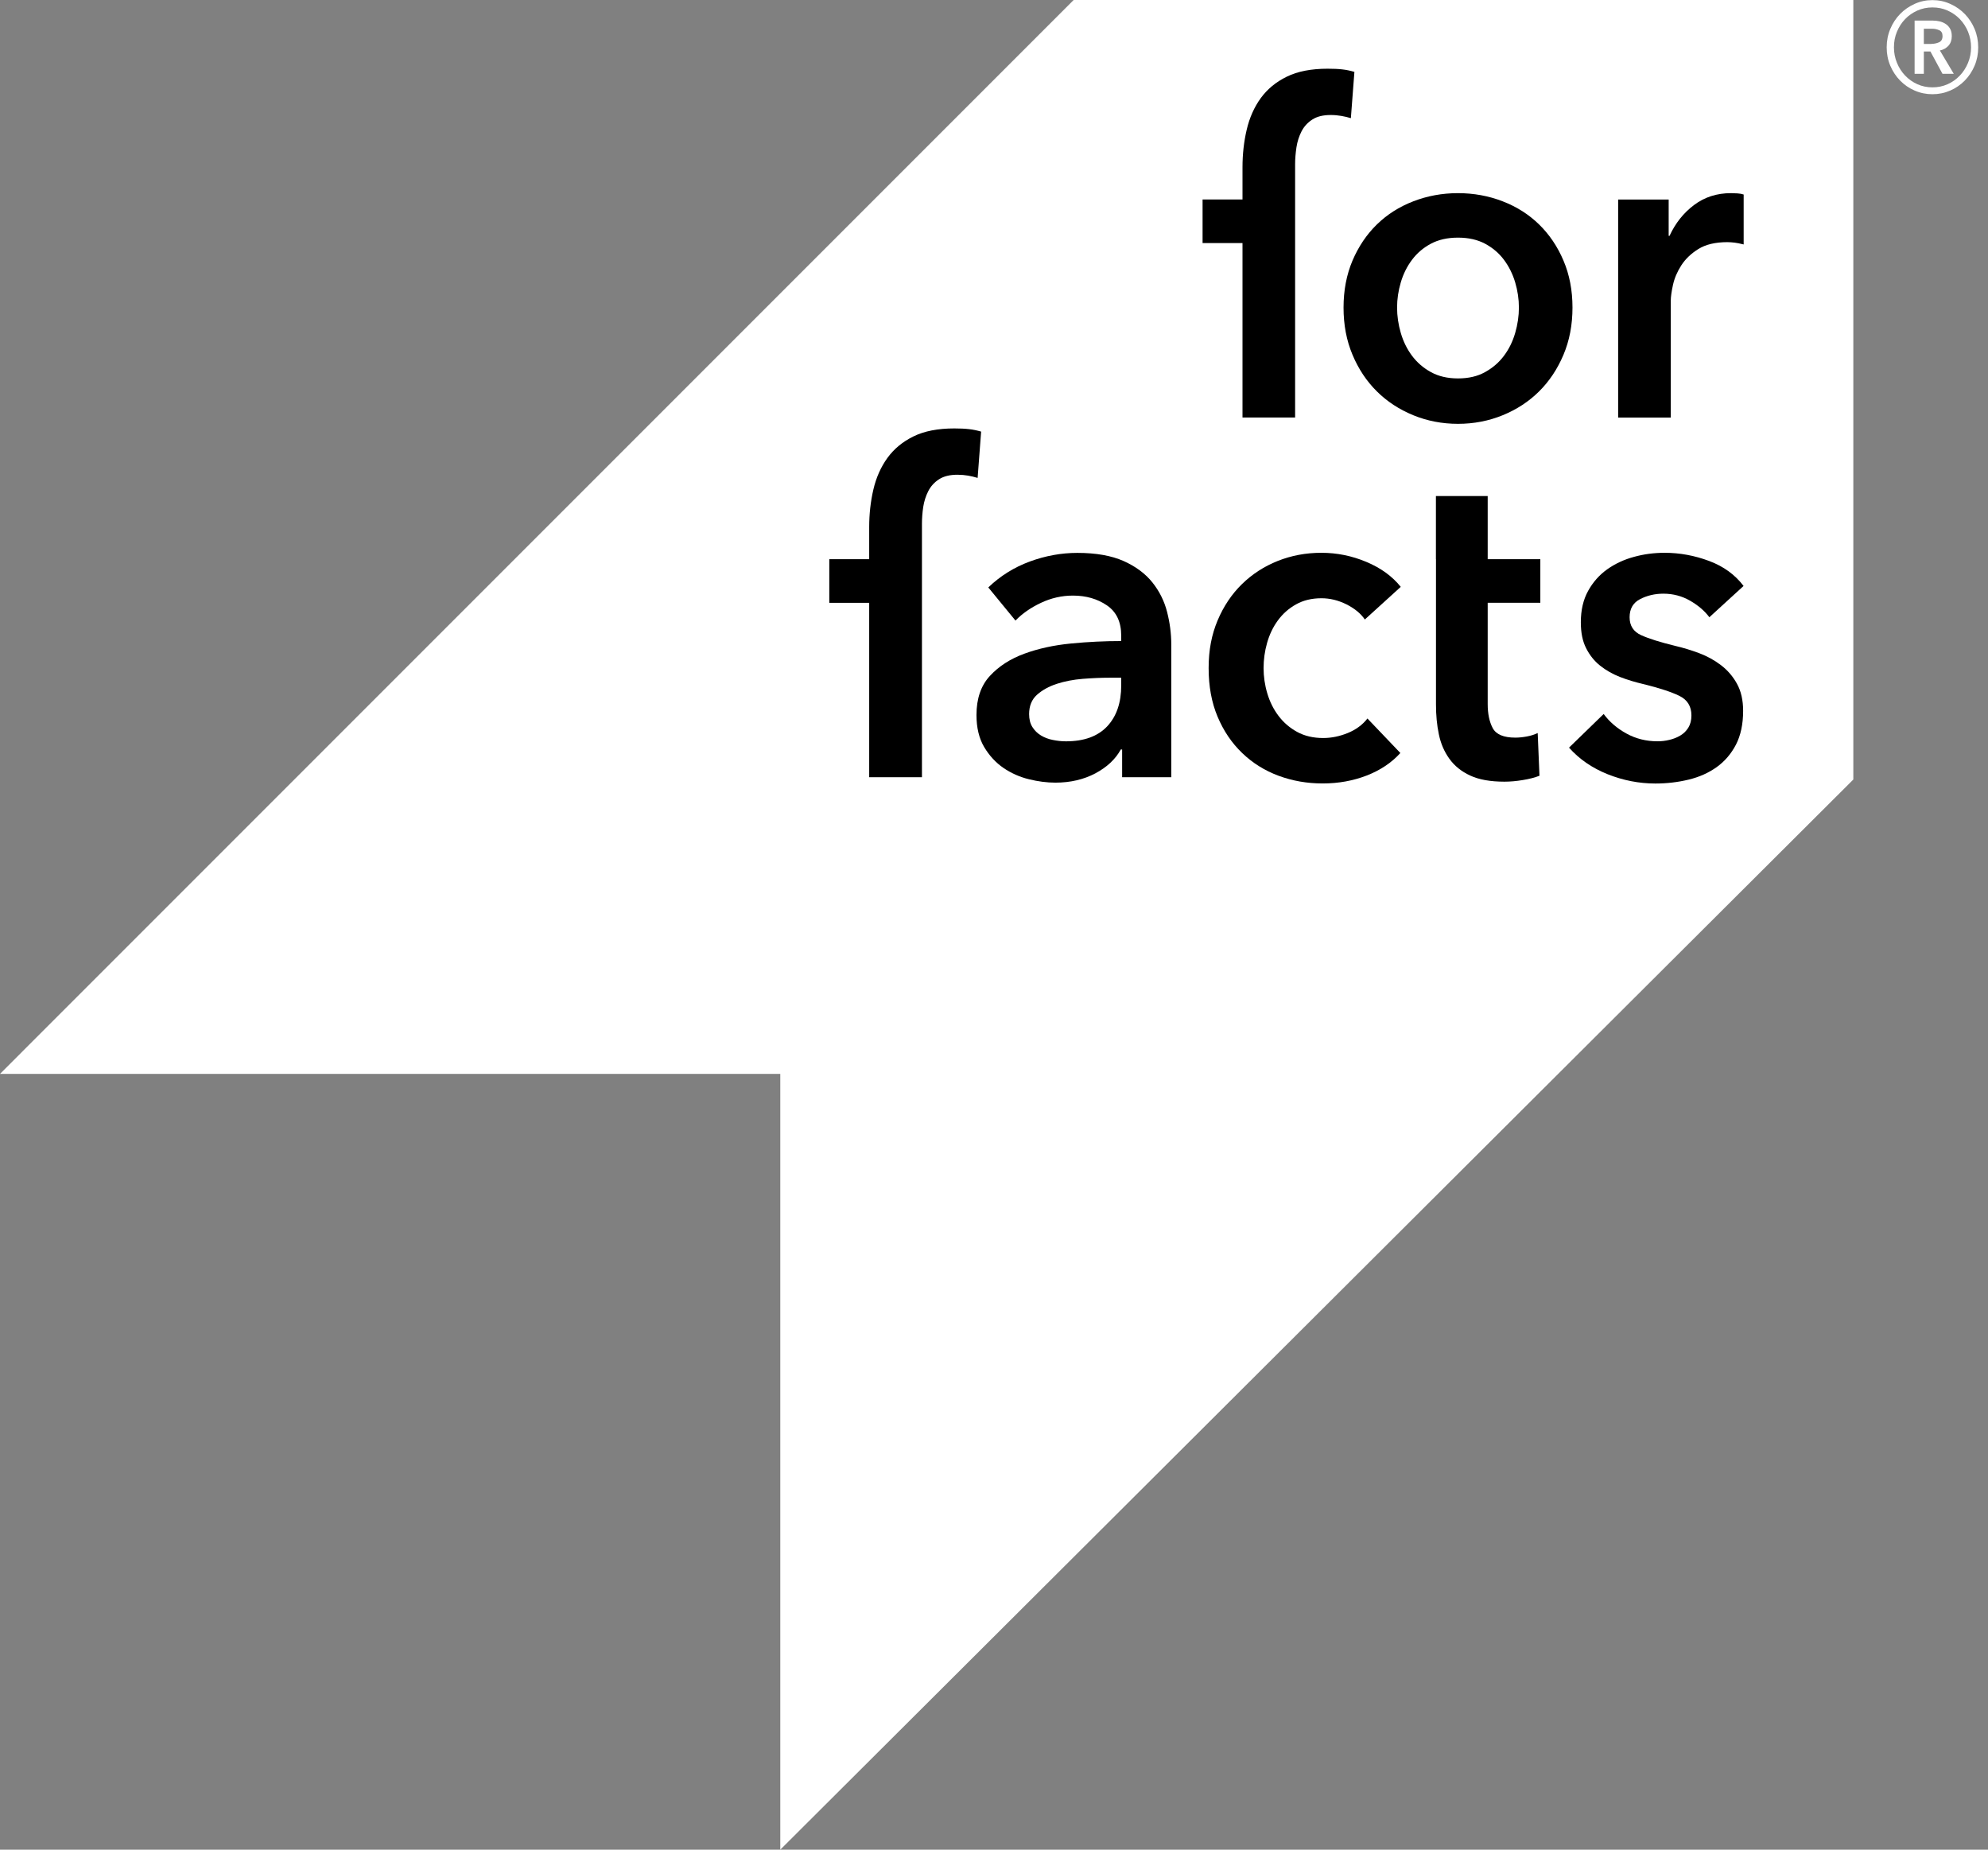
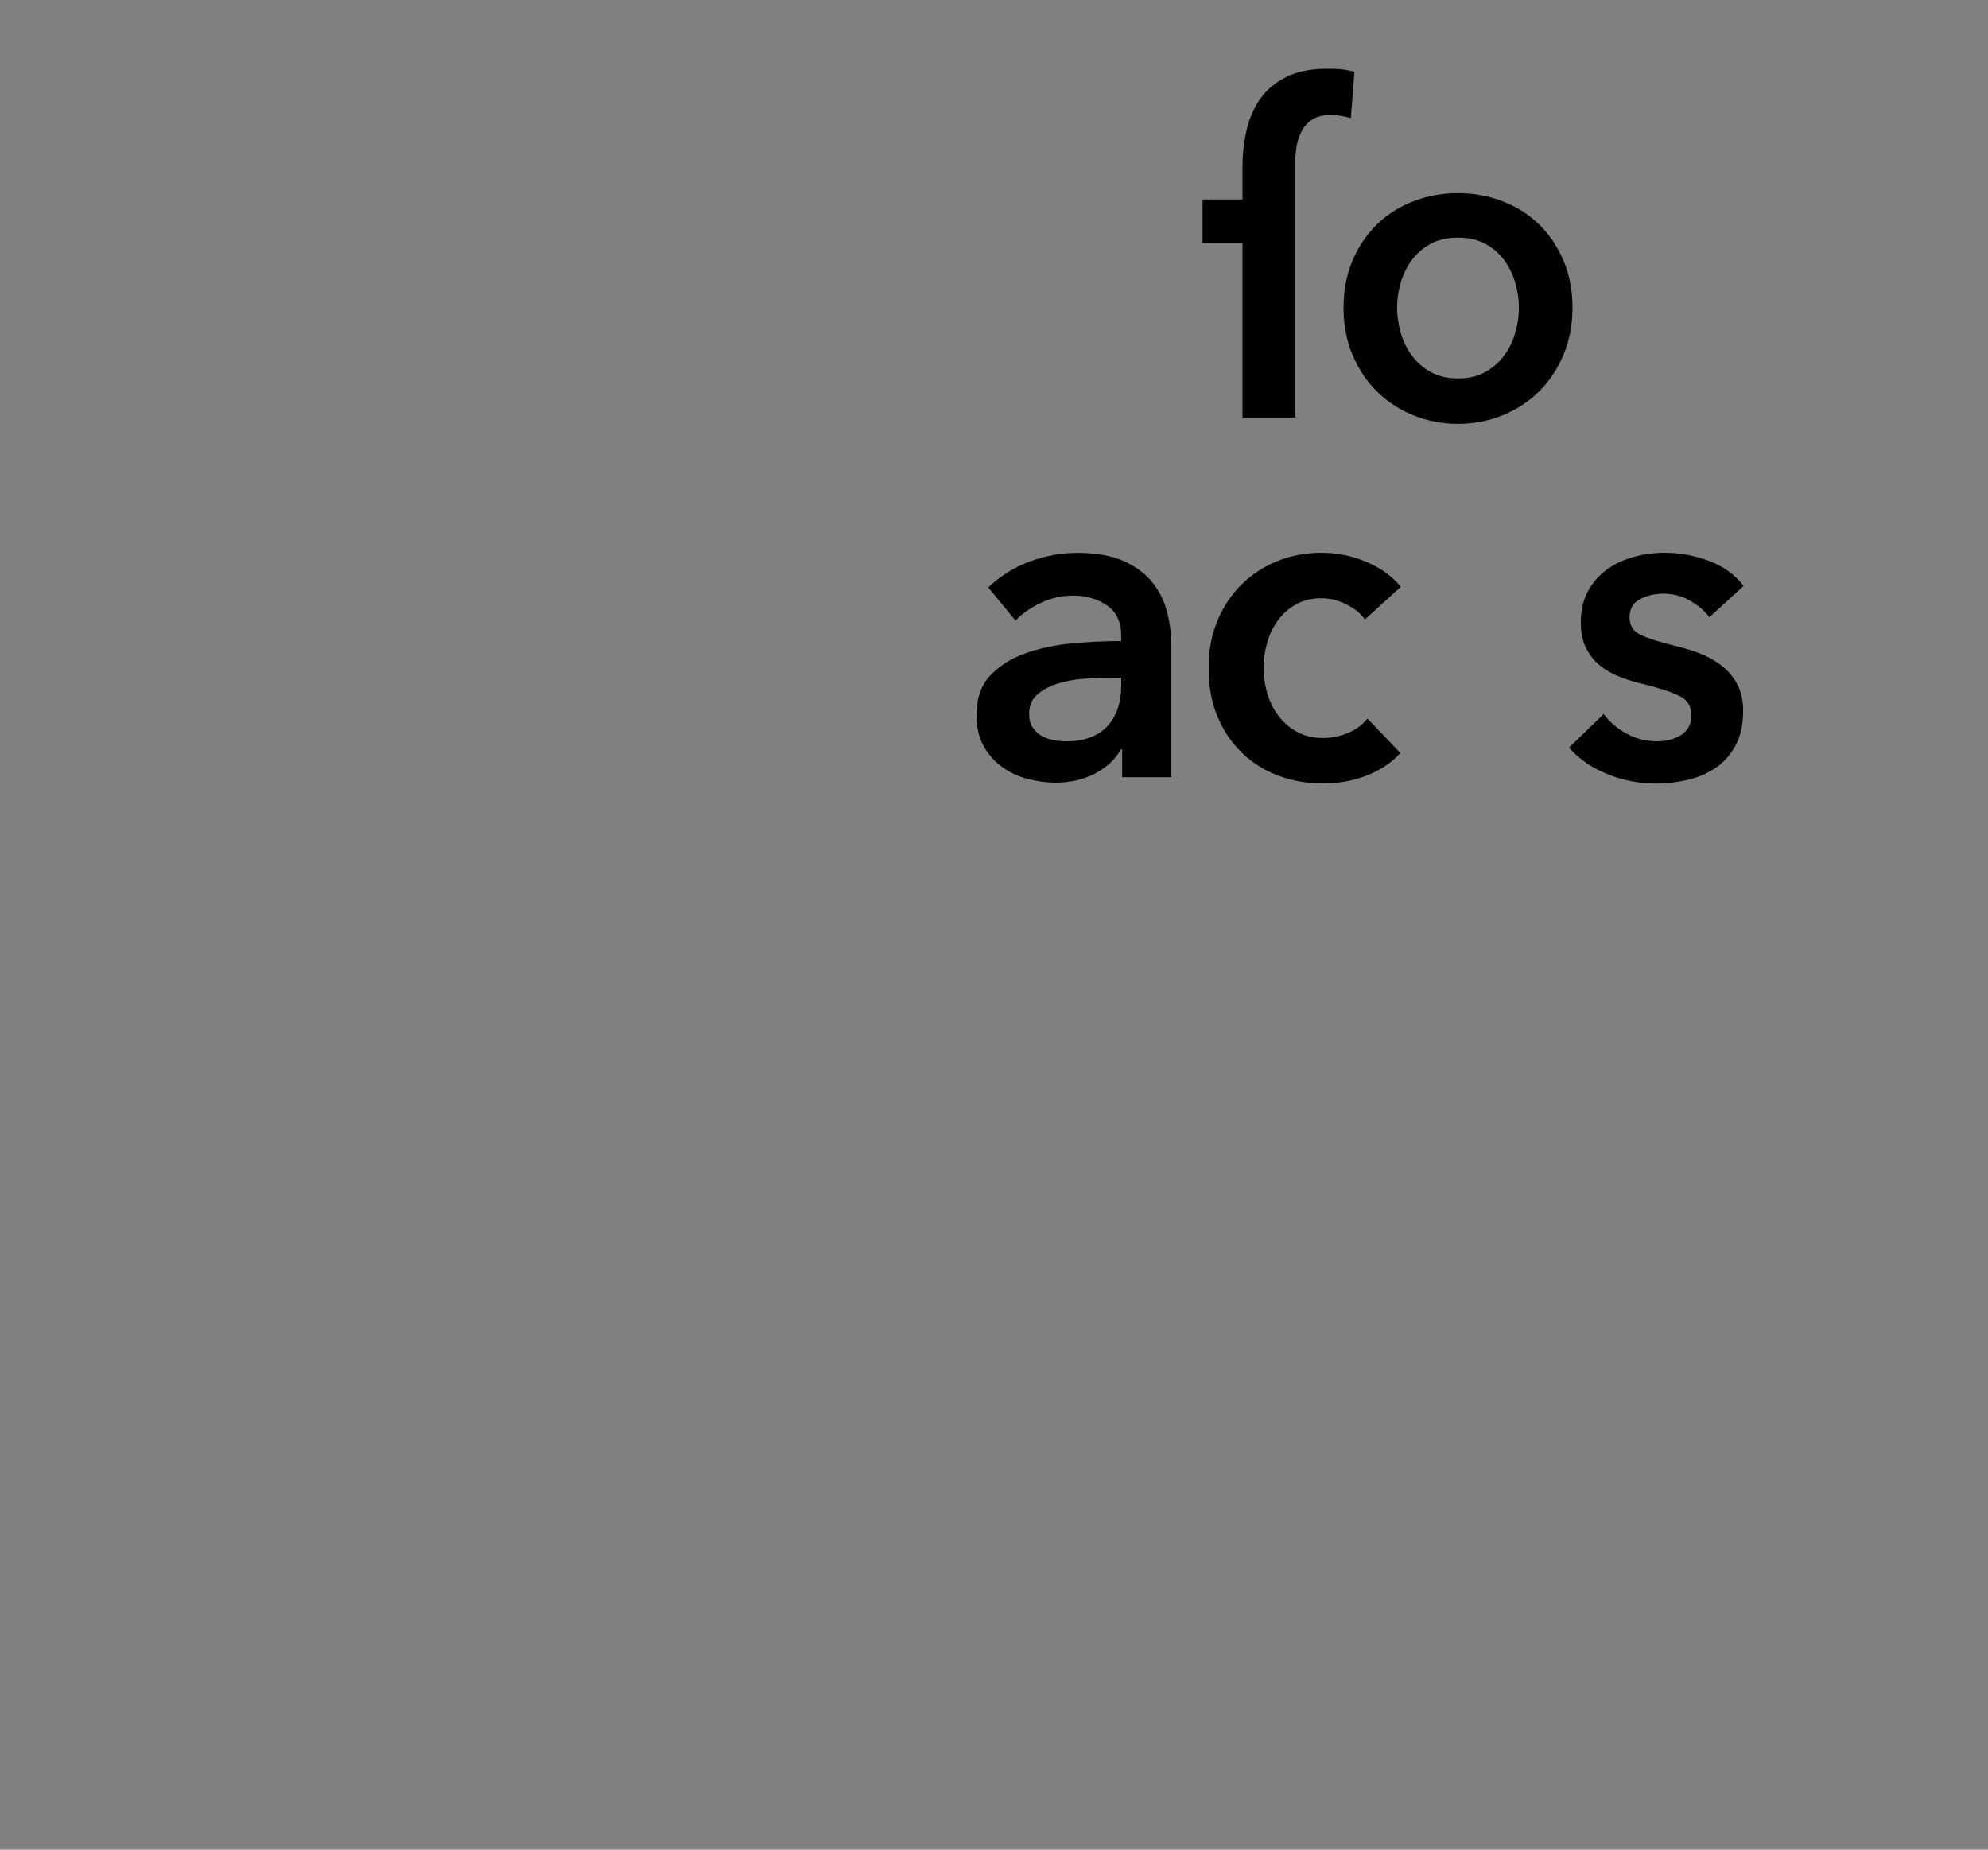
<svg xmlns="http://www.w3.org/2000/svg" width="86" height="80" viewBox="0 0 86 80" fill="none">
  <rect x="0" y="0" width="86" height="80" fill="#808080" stroke="none" />
  <g id="Logo ForFacts">
-     <path id="Vector" d="M81.617 2.049C81.617 1.768 81.668 1.501 81.773 1.252C81.877 1.004 82.019 0.788 82.198 0.604C82.377 0.421 82.588 0.277 82.827 0.168C83.069 0.058 83.325 0.005 83.596 0.005C83.868 0.005 84.126 0.058 84.365 0.168C84.605 0.274 84.816 0.421 84.995 0.604C85.174 0.788 85.316 1.004 85.42 1.252C85.525 1.501 85.576 1.766 85.576 2.049C85.576 2.333 85.525 2.595 85.42 2.842C85.316 3.088 85.174 3.302 84.995 3.485C84.814 3.669 84.605 3.813 84.365 3.917C84.124 4.022 83.868 4.075 83.596 4.075C83.325 4.075 83.067 4.022 82.827 3.917C82.586 3.813 82.377 3.669 82.198 3.485C82.019 3.302 81.877 3.088 81.773 2.842C81.668 2.595 81.617 2.33 81.617 2.049ZM81.931 2.049C81.931 2.284 81.975 2.505 82.061 2.716C82.147 2.928 82.265 3.111 82.416 3.269C82.567 3.427 82.744 3.553 82.946 3.643C83.148 3.734 83.366 3.778 83.599 3.778C83.831 3.778 84.047 3.734 84.252 3.643C84.454 3.553 84.63 3.429 84.781 3.269C84.932 3.111 85.051 2.925 85.137 2.716C85.223 2.507 85.267 2.284 85.267 2.049C85.267 1.815 85.223 1.585 85.137 1.373C85.051 1.164 84.93 0.981 84.781 0.825C84.63 0.669 84.454 0.546 84.252 0.456C84.049 0.365 83.831 0.321 83.599 0.321C83.366 0.321 83.15 0.365 82.946 0.456C82.744 0.546 82.565 0.669 82.416 0.825C82.265 0.981 82.147 1.164 82.061 1.373C81.972 1.585 81.931 1.808 81.931 2.049ZM82.825 0.89H83.608C83.713 0.89 83.815 0.902 83.912 0.925C84.01 0.95 84.098 0.988 84.177 1.041C84.256 1.095 84.317 1.164 84.363 1.248C84.41 1.331 84.433 1.436 84.433 1.564C84.433 1.731 84.386 1.868 84.293 1.973C84.201 2.077 84.077 2.149 83.919 2.184L84.519 3.192H84.031L83.51 2.228H83.225V3.192H82.825V0.89ZM83.548 1.898C83.664 1.898 83.773 1.875 83.878 1.831C83.982 1.787 84.033 1.694 84.033 1.557C84.033 1.431 83.984 1.348 83.889 1.306C83.794 1.264 83.694 1.243 83.59 1.243H83.225V1.901H83.548V1.898Z" fill="white" />
-     <path id="Vector_2" d="M46.445 0L0 46.447H33.755V80L80.174 33.715V0H46.445Z" fill="white" />
    <path id="Vector_3" d="M56.026 18.057H53.75V10.513H52.023V8.627H53.75V7.233C53.75 6.67 53.81 6.129 53.931 5.613C54.052 5.095 54.254 4.64 54.537 4.247C54.823 3.855 55.199 3.543 55.666 3.316C56.133 3.086 56.723 2.972 57.432 2.972C57.685 2.972 57.897 2.981 58.069 3.002C58.24 3.02 58.415 3.058 58.591 3.109L58.438 5.111C58.31 5.072 58.175 5.039 58.029 5.014C57.883 4.988 57.727 4.974 57.565 4.974C57.235 4.974 56.97 5.039 56.768 5.172C56.566 5.302 56.41 5.474 56.303 5.683C56.196 5.892 56.122 6.122 56.084 6.371C56.047 6.619 56.026 6.861 56.026 7.098V18.059V18.057Z" fill="black" />
    <path id="Vector_4" d="M58.121 13.303C58.121 12.555 58.251 11.879 58.509 11.27C58.769 10.662 59.12 10.141 59.562 9.709C60.005 9.277 60.53 8.942 61.137 8.708C61.743 8.473 62.389 8.354 63.072 8.354C63.755 8.354 64.401 8.473 65.007 8.708C65.614 8.942 66.139 9.277 66.582 9.709C67.024 10.141 67.377 10.662 67.635 11.27C67.895 11.879 68.025 12.557 68.025 13.303C68.025 14.049 67.895 14.73 67.635 15.345C67.375 15.961 67.024 16.488 66.582 16.927C66.139 17.366 65.616 17.71 65.007 17.959C64.399 18.207 63.755 18.331 63.072 18.331C62.389 18.331 61.743 18.207 61.137 17.959C60.53 17.71 60.003 17.366 59.562 16.927C59.118 16.488 58.767 15.961 58.509 15.345C58.249 14.73 58.121 14.049 58.121 13.303ZM60.437 13.303C60.437 13.67 60.491 14.037 60.598 14.402C60.705 14.769 60.867 15.097 61.081 15.385C61.297 15.673 61.566 15.91 61.896 16.091C62.226 16.275 62.617 16.367 63.072 16.367C63.527 16.367 63.92 16.277 64.248 16.091C64.578 15.908 64.849 15.673 65.063 15.385C65.279 15.097 65.439 14.769 65.546 14.402C65.653 14.035 65.707 13.668 65.707 13.303C65.707 12.938 65.653 12.574 65.546 12.213C65.439 11.853 65.277 11.528 65.063 11.24C64.849 10.952 64.575 10.72 64.248 10.543C63.918 10.367 63.527 10.278 63.072 10.278C62.617 10.278 62.224 10.367 61.896 10.543C61.566 10.72 61.295 10.952 61.081 11.24C60.865 11.528 60.705 11.851 60.598 12.213C60.491 12.574 60.437 12.936 60.437 13.303Z" fill="black" />
-     <path id="Vector_5" d="M70.005 8.629H72.186V10.201H72.223C72.477 9.651 72.83 9.207 73.285 8.866C73.74 8.524 74.272 8.354 74.879 8.354C74.967 8.354 75.062 8.357 75.162 8.364C75.265 8.371 75.353 8.387 75.43 8.413V10.573C75.278 10.534 75.148 10.508 75.039 10.494C74.932 10.483 74.828 10.473 74.726 10.473C74.207 10.473 73.789 10.573 73.473 10.768C73.157 10.966 72.911 11.2 72.732 11.477C72.556 11.751 72.435 12.035 72.372 12.323C72.309 12.611 72.277 12.841 72.277 13.01V18.059H70V8.629H70.005Z" fill="black" />
-     <path id="Vector_6" d="M39.878 33.615H37.601V26.072H35.875V24.185H37.601V22.791C37.601 22.229 37.662 21.688 37.782 21.172C37.903 20.654 38.105 20.201 38.389 19.806C38.675 19.413 39.051 19.102 39.518 18.874C39.985 18.644 40.575 18.53 41.284 18.53C41.537 18.53 41.748 18.54 41.92 18.561C42.092 18.579 42.266 18.616 42.443 18.667L42.292 20.67C42.164 20.631 42.029 20.598 41.883 20.572C41.737 20.547 41.581 20.533 41.418 20.533C41.091 20.533 40.824 20.598 40.621 20.73C40.419 20.86 40.264 21.032 40.157 21.241C40.05 21.451 39.976 21.681 39.938 21.929C39.901 22.178 39.883 22.419 39.883 22.656V33.618L39.878 33.615Z" fill="black" />
    <path id="Vector_7" d="M48.543 32.416H48.485C48.257 32.834 47.89 33.178 47.386 33.448C46.88 33.715 46.303 33.85 45.657 33.85C45.29 33.85 44.907 33.801 44.51 33.703C44.112 33.606 43.743 33.441 43.408 33.213C43.074 32.983 42.795 32.681 42.574 32.309C42.354 31.938 42.242 31.475 42.242 30.925C42.242 30.218 42.435 29.654 42.821 29.236C43.206 28.817 43.703 28.497 44.31 28.274C44.916 28.051 45.59 27.904 46.331 27.832C47.072 27.76 47.795 27.726 48.503 27.726V27.489C48.503 26.901 48.297 26.464 47.885 26.183C47.474 25.902 46.984 25.76 46.415 25.76C45.934 25.76 45.472 25.865 45.03 26.074C44.586 26.283 44.222 26.538 43.929 26.84L42.753 25.407C43.271 24.91 43.871 24.536 44.547 24.287C45.223 24.038 45.911 23.913 46.605 23.913C47.414 23.913 48.083 24.032 48.608 24.266C49.133 24.501 49.547 24.81 49.851 25.189C50.155 25.57 50.367 25.995 50.487 26.464C50.608 26.936 50.669 27.407 50.669 27.879V33.615H48.543V32.416ZM48.506 29.312H47.992C47.625 29.312 47.24 29.329 46.835 29.361C46.431 29.394 46.057 29.466 45.715 29.577C45.374 29.689 45.088 29.847 44.861 30.049C44.633 30.253 44.519 30.532 44.519 30.885C44.519 31.108 44.566 31.294 44.661 31.445C44.756 31.596 44.879 31.717 45.03 31.808C45.184 31.901 45.353 31.966 45.544 32.003C45.734 32.042 45.922 32.063 46.113 32.063C46.896 32.063 47.49 31.847 47.897 31.415C48.301 30.983 48.503 30.393 48.503 29.647V29.312H48.506Z" fill="black" />
    <path id="Vector_8" d="M59.046 26.799C58.869 26.537 58.602 26.318 58.249 26.14C57.894 25.963 57.533 25.875 57.166 25.875C56.748 25.875 56.381 25.963 56.065 26.14C55.749 26.316 55.487 26.551 55.278 26.837C55.068 27.125 54.915 27.448 54.813 27.808C54.711 28.168 54.662 28.53 54.662 28.897C54.662 29.264 54.715 29.629 54.822 29.987C54.929 30.347 55.089 30.672 55.305 30.958C55.522 31.246 55.789 31.478 56.112 31.655C56.434 31.832 56.811 31.92 57.241 31.92C57.594 31.92 57.949 31.848 58.303 31.704C58.656 31.56 58.941 31.351 59.155 31.076L60.579 32.568C60.201 32.986 59.715 33.312 59.127 33.541C58.539 33.769 57.903 33.885 57.22 33.885C56.537 33.885 55.914 33.774 55.312 33.553C54.711 33.33 54.186 33.002 53.737 32.57C53.286 32.138 52.933 31.616 52.673 31C52.413 30.384 52.285 29.683 52.285 28.897C52.285 28.112 52.415 27.45 52.673 26.834C52.933 26.218 53.284 25.696 53.726 25.264C54.169 24.831 54.685 24.497 55.273 24.262C55.861 24.028 56.49 23.909 57.162 23.909C57.833 23.909 58.481 24.039 59.106 24.302C59.734 24.564 60.228 24.924 60.596 25.382L59.039 26.797L59.046 26.799Z" fill="black" />
-     <path id="Vector_9" d="M62.117 24.185V21.455H64.357V24.185H66.634V26.071H64.357V30.451C64.357 30.871 64.429 31.218 64.575 31.492C64.722 31.766 65.047 31.903 65.553 31.903C65.704 31.903 65.869 31.887 66.046 31.854C66.222 31.822 66.38 31.773 66.52 31.705L66.597 33.552C66.394 33.631 66.153 33.694 65.876 33.738C65.597 33.785 65.333 33.808 65.079 33.808C64.473 33.808 63.978 33.72 63.599 33.543C63.218 33.367 62.919 33.125 62.698 32.816C62.477 32.509 62.324 32.154 62.243 31.754C62.159 31.355 62.12 30.927 62.12 30.467V24.18L62.117 24.185Z" fill="black" />
    <path id="Vector_10" d="M73.948 26.699C73.746 26.425 73.467 26.186 73.114 25.982C72.761 25.779 72.375 25.677 71.957 25.677C71.59 25.677 71.255 25.756 70.951 25.912C70.647 26.07 70.496 26.33 70.496 26.697C70.496 27.064 70.663 27.322 70.998 27.473C71.332 27.624 71.822 27.777 72.468 27.935C72.81 28.014 73.153 28.119 73.502 28.249C73.848 28.379 74.166 28.553 74.45 28.77C74.733 28.986 74.966 29.255 75.142 29.576C75.319 29.896 75.407 30.287 75.407 30.744C75.407 31.32 75.302 31.808 75.096 32.208C74.887 32.608 74.608 32.931 74.262 33.179C73.913 33.428 73.509 33.609 73.047 33.72C72.584 33.832 72.108 33.888 71.613 33.888C70.905 33.888 70.215 33.753 69.545 33.486C68.874 33.216 68.319 32.835 67.875 32.336L69.374 30.881C69.627 31.223 69.954 31.504 70.361 31.727C70.765 31.95 71.216 32.062 71.708 32.062C71.873 32.062 72.041 32.043 72.213 32.001C72.382 31.962 72.54 31.901 72.686 31.815C72.831 31.729 72.949 31.616 73.037 31.471C73.126 31.327 73.17 31.151 73.17 30.942C73.17 30.549 72.996 30.266 72.647 30.096C72.299 29.927 71.778 29.755 71.081 29.585C70.74 29.506 70.407 29.406 70.084 29.281C69.761 29.155 69.473 28.992 69.22 28.79C68.967 28.588 68.765 28.335 68.614 28.033C68.46 27.733 68.386 27.359 68.386 26.913C68.386 26.388 68.491 25.937 68.7 25.559C68.909 25.18 69.183 24.869 69.525 24.625C69.866 24.383 70.252 24.202 70.681 24.086C71.111 23.967 71.555 23.909 72.01 23.909C72.668 23.909 73.309 24.028 73.936 24.262C74.564 24.497 75.059 24.859 75.426 25.343L73.946 26.697L73.948 26.699Z" fill="black" />
  </g>
</svg>